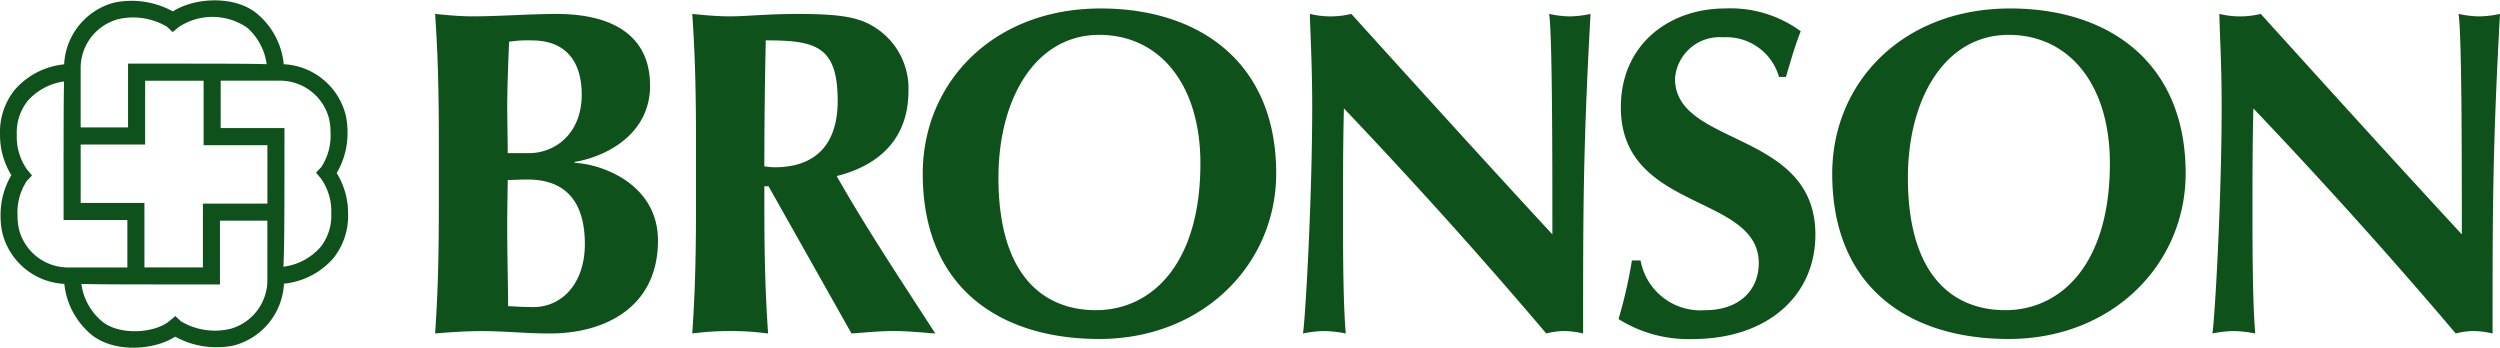
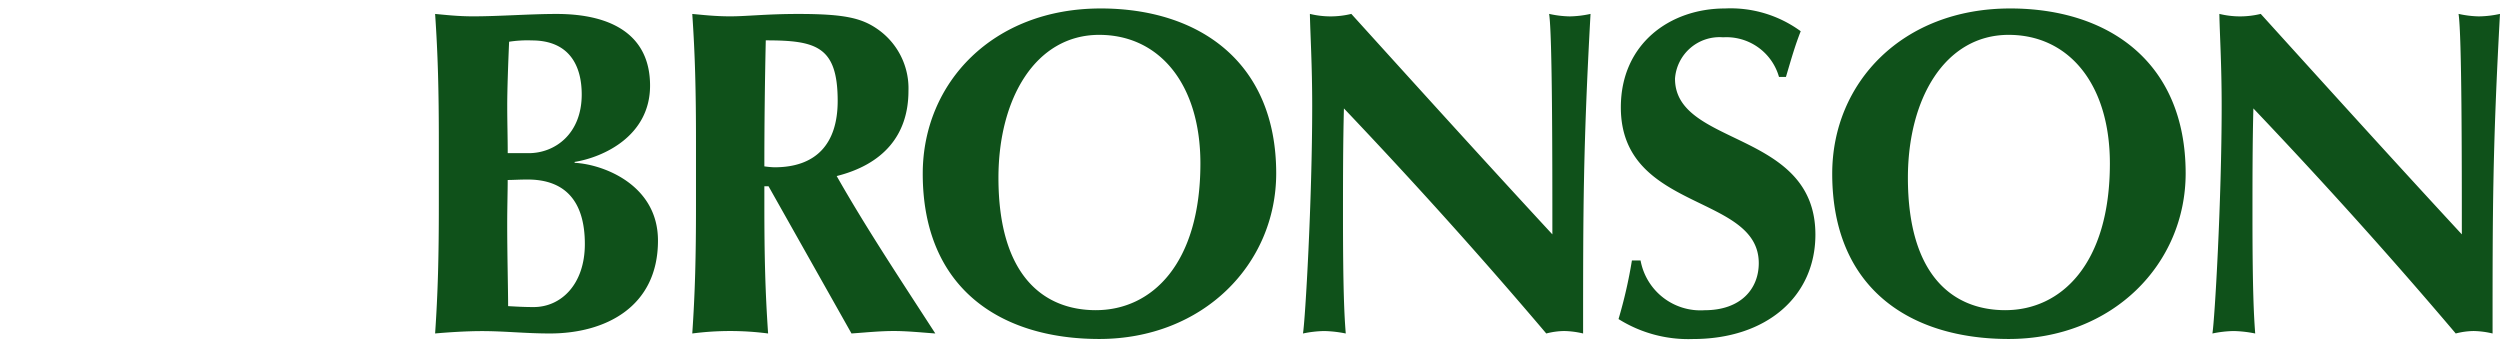
<svg xmlns="http://www.w3.org/2000/svg" width="193.2" height="26.91" viewBox="0 0 191.2 26.568">
  <g id="Group_2" data-name="Group 2" transform="translate(-133.007 -128.77)">
-     <path id="Path_5" data-name="Path 5" d="M159.627,145.07a5.826,5.826,0,0,0-.871-3.1,5.932,5.932,0,0,0,.829-3.085,5.836,5.836,0,0,0-.152-1.4,5.157,5.157,0,0,0-4.726-3.835A5.744,5.744,0,0,0,152.8,129.9c-1.668-1.535-4.854-1.392-6.571-.29a6.569,6.569,0,0,0-4.483-.674,5.149,5.149,0,0,0-3.834,4.724,5.759,5.759,0,0,0-3.744,1.91,5.139,5.139,0,0,0-1.16,3.466,5.833,5.833,0,0,0,.869,3.1,5.92,5.92,0,0,0-.827,3.079,5.857,5.857,0,0,0,.153,1.4,5.151,5.151,0,0,0,4.724,3.835,5.831,5.831,0,0,0,1.909,3.742c1.665,1.536,4.851,1.4,6.569.295a6.592,6.592,0,0,0,4.483.675,5.158,5.158,0,0,0,3.837-4.728,5.766,5.766,0,0,0,3.744-1.91A5.143,5.143,0,0,0,159.627,145.07ZM142.068,130.2a5.057,5.057,0,0,1,3.724.593l.422.4.447-.375a4.674,4.674,0,0,1,5.255.042,4.521,4.521,0,0,1,1.486,2.788c-1.405-.044-4.215-.044-9.946-.044H142.8v4.879h-3.625v-4.452A3.873,3.873,0,0,1,142.068,130.2Zm11.388,14.112h-4.931v4.879l-4.471,0v-4.93h-4.877c0-.492,0-2.42,0-4.47h4.929v-4.88l4.473,0v4.931h4.878C153.458,140.335,153.457,142.263,153.457,144.315ZM134.465,146.3a4.539,4.539,0,0,1-.116-1.082,4.341,4.341,0,0,1,.707-2.639l.4-.423-.376-.447a4.337,4.337,0,0,1-.789-2.664,3.87,3.87,0,0,1,.832-2.589,4.539,4.539,0,0,1,2.782-1.488c-.035,1.392-.035,4.192-.035,9.945v.652h4.877v3.627c-2.325,0-4.451,0-4.451,0A3.874,3.874,0,0,1,134.465,146.3Zm16.1,7.6a5.066,5.066,0,0,1-3.724-.591l-.422-.4-.445.375c-1.165.976-3.977,1.132-5.256-.048a4.518,4.518,0,0,1-1.488-2.782c1.4.039,4.2.039,9.947.039h.652v-4.879h3.626c0,2.325,0,4.455,0,4.455A3.871,3.871,0,0,1,150.565,153.906Zm6.945-6.256a4.524,4.524,0,0,1-2.827,1.493c.076-1.466.08-4.323.08-9.951v-.653h-4.879v-3.624l4.449,0a3.87,3.87,0,0,1,3.835,2.888,4.439,4.439,0,0,1,.117,1.076,4.366,4.366,0,0,1-.709,2.648l-.4.423.377.446a4.331,4.331,0,0,1,.789,2.664A3.881,3.881,0,0,1,157.509,147.65Z" fill="#0f511a" />
    <path id="Path_6" data-name="Path 6" d="M235.677,142.277v-.069c2.2-.355,5.769-1.983,5.769-5.835s-2.9-5.482-7.149-5.482c-2.031,0-4.374.183-6.39.183-1.165,0-2.118-.113-2.9-.183.213,3.118.284,5.837.284,9.795v4.809c0,3.977-.071,6.712-.284,9.833.779-.072,2.293-.182,3.569-.182,1.764,0,3.327.182,5.212.182,4.227,0,8.263-2.02,8.263-7.1C242.056,143.943,237.84,142.383,235.677,142.277Zm-5.011-9.261a9.09,9.09,0,0,1,1.74-.1c2.817,0,3.813,1.873,3.813,4.134,0,3-2.029,4.488-4.059,4.488h-1.6c0-1.2-.037-2.331-.037-3.606C230.521,136.728,230.591,134.749,230.666,133.016Zm1.882,20.292c-.784,0-1.315-.036-1.958-.071,0-1.241-.07-3.974-.07-6.206,0-1.456.037-2.447.037-3.442.424,0,.885-.035,1.527-.035,2.846,0,4.374,1.633,4.374,4.934C236.459,151.567,234.642,153.308,232.548,153.308Zm28.66-16.537a5.513,5.513,0,0,0-2.3-4.673c-1.24-.886-2.545-1.207-6.126-1.207-2.416,0-3.935.183-5.208.183-1.164,0-2.118-.113-2.9-.183.213,3.118.284,5.849.284,9.812v4.821c0,3.963-.071,6.689-.284,9.805a22.46,22.46,0,0,1,5.8,0c-.215-3.116-.287-5.843-.287-9.805V144.07h.32l6.345,11.258c1.063-.073,2.162-.188,3.224-.188s2.123.114,3.186.188c-2.587-4-5.272-8.037-7.542-12.039C259.226,142.405,261.208,140.211,261.208,136.77Zm-10.238,5.848a6.637,6.637,0,0,1-.783-.071c0-3.224.038-6.411.108-9.637,3.867,0,5.5.46,5.5,4.64C255.791,140.882,254.092,142.618,250.971,142.618Zm24.93-12.147c-8.234,0-13.6,5.685-13.6,12.633,0,8.818,6,12.644,13.5,12.644,7.917,0,13.533-5.7,13.533-12.678C289.328,134.568,283.431,130.471,275.9,130.471Zm-.356,23.074c-3.974,0-7.454-2.61-7.454-10.125,0-6.065,2.838-10.931,7.706-10.931,4.579,0,7.74,3.736,7.74,9.84C283.535,150.016,279.809,153.545,275.544,153.545Zm34.662-22.659c.248,1.595.248,11.231.248,16.862-5.208-5.632-10.274-11.229-15.376-16.862a6.667,6.667,0,0,1-3.169,0c.034,1.7.177,3.864.177,7.052,0,7.223-.531,16.364-.706,17.391a8.542,8.542,0,0,1,1.618-.188,9.259,9.259,0,0,1,1.655.188c-.107-1.307-.212-3.294-.212-8.961,0-2.658,0-5.6.072-8.253q8.178,8.606,15.475,17.213a5.707,5.707,0,0,1,1.374-.188,6.783,6.783,0,0,1,1.443.188c0-9.421,0-14.135.568-24.442a7.914,7.914,0,0,1-1.588.191A7.8,7.8,0,0,1,310.206,130.886Zm9.627,4.959a3.414,3.414,0,0,1,3.68-3.169,4.178,4.178,0,0,1,4.273,3.03h.532c.458-1.552.7-2.4,1.13-3.494a9.081,9.081,0,0,0-5.793-1.741c-4.207,0-7.964,2.7-7.964,7.561,0,8,10.549,6.594,10.549,11.917,0,1.973-1.381,3.6-4.141,3.6a4.657,4.657,0,0,1-4.9-3.807h-.661a35.936,35.936,0,0,1-1.024,4.483,10.036,10.036,0,0,0,5.692,1.527c5.634,0,9.365-3.262,9.365-7.987C330.57,139.761,319.834,141.065,319.834,135.845Zm25.624-5.374c-8.237,0-13.6,5.685-13.6,12.633,0,8.818,6,12.644,13.5,12.644,7.919,0,13.531-5.7,13.531-12.678C358.883,134.568,352.982,130.471,345.457,130.471Zm-.358,23.074c-3.974,0-7.454-2.61-7.454-10.125,0-6.065,2.844-10.931,7.707-10.931,4.578,0,7.741,3.736,7.741,9.84C353.092,150.016,349.362,153.545,345.1,153.545Zm36.243-22.468a7.883,7.883,0,0,1-1.583-.191c.251,1.595.251,11.231.251,16.862-5.211-5.632-10.276-11.229-15.379-16.862a6.649,6.649,0,0,1-3.165,0c.033,1.7.176,3.864.176,7.052,0,7.223-.532,16.364-.708,17.391a8.583,8.583,0,0,1,1.624-.188,9.219,9.219,0,0,1,1.649.188c-.1-1.307-.209-3.294-.209-8.961,0-2.658,0-5.6.07-8.253q8.182,8.606,15.477,17.213a5.718,5.718,0,0,1,1.375-.188,6.743,6.743,0,0,1,1.441.188c0-9.421,0-14.135.567-24.442A7.878,7.878,0,0,1,381.342,131.077Z" transform="translate(-58.722 -1.086)" fill="#0f511a" />
  </g>
</svg>